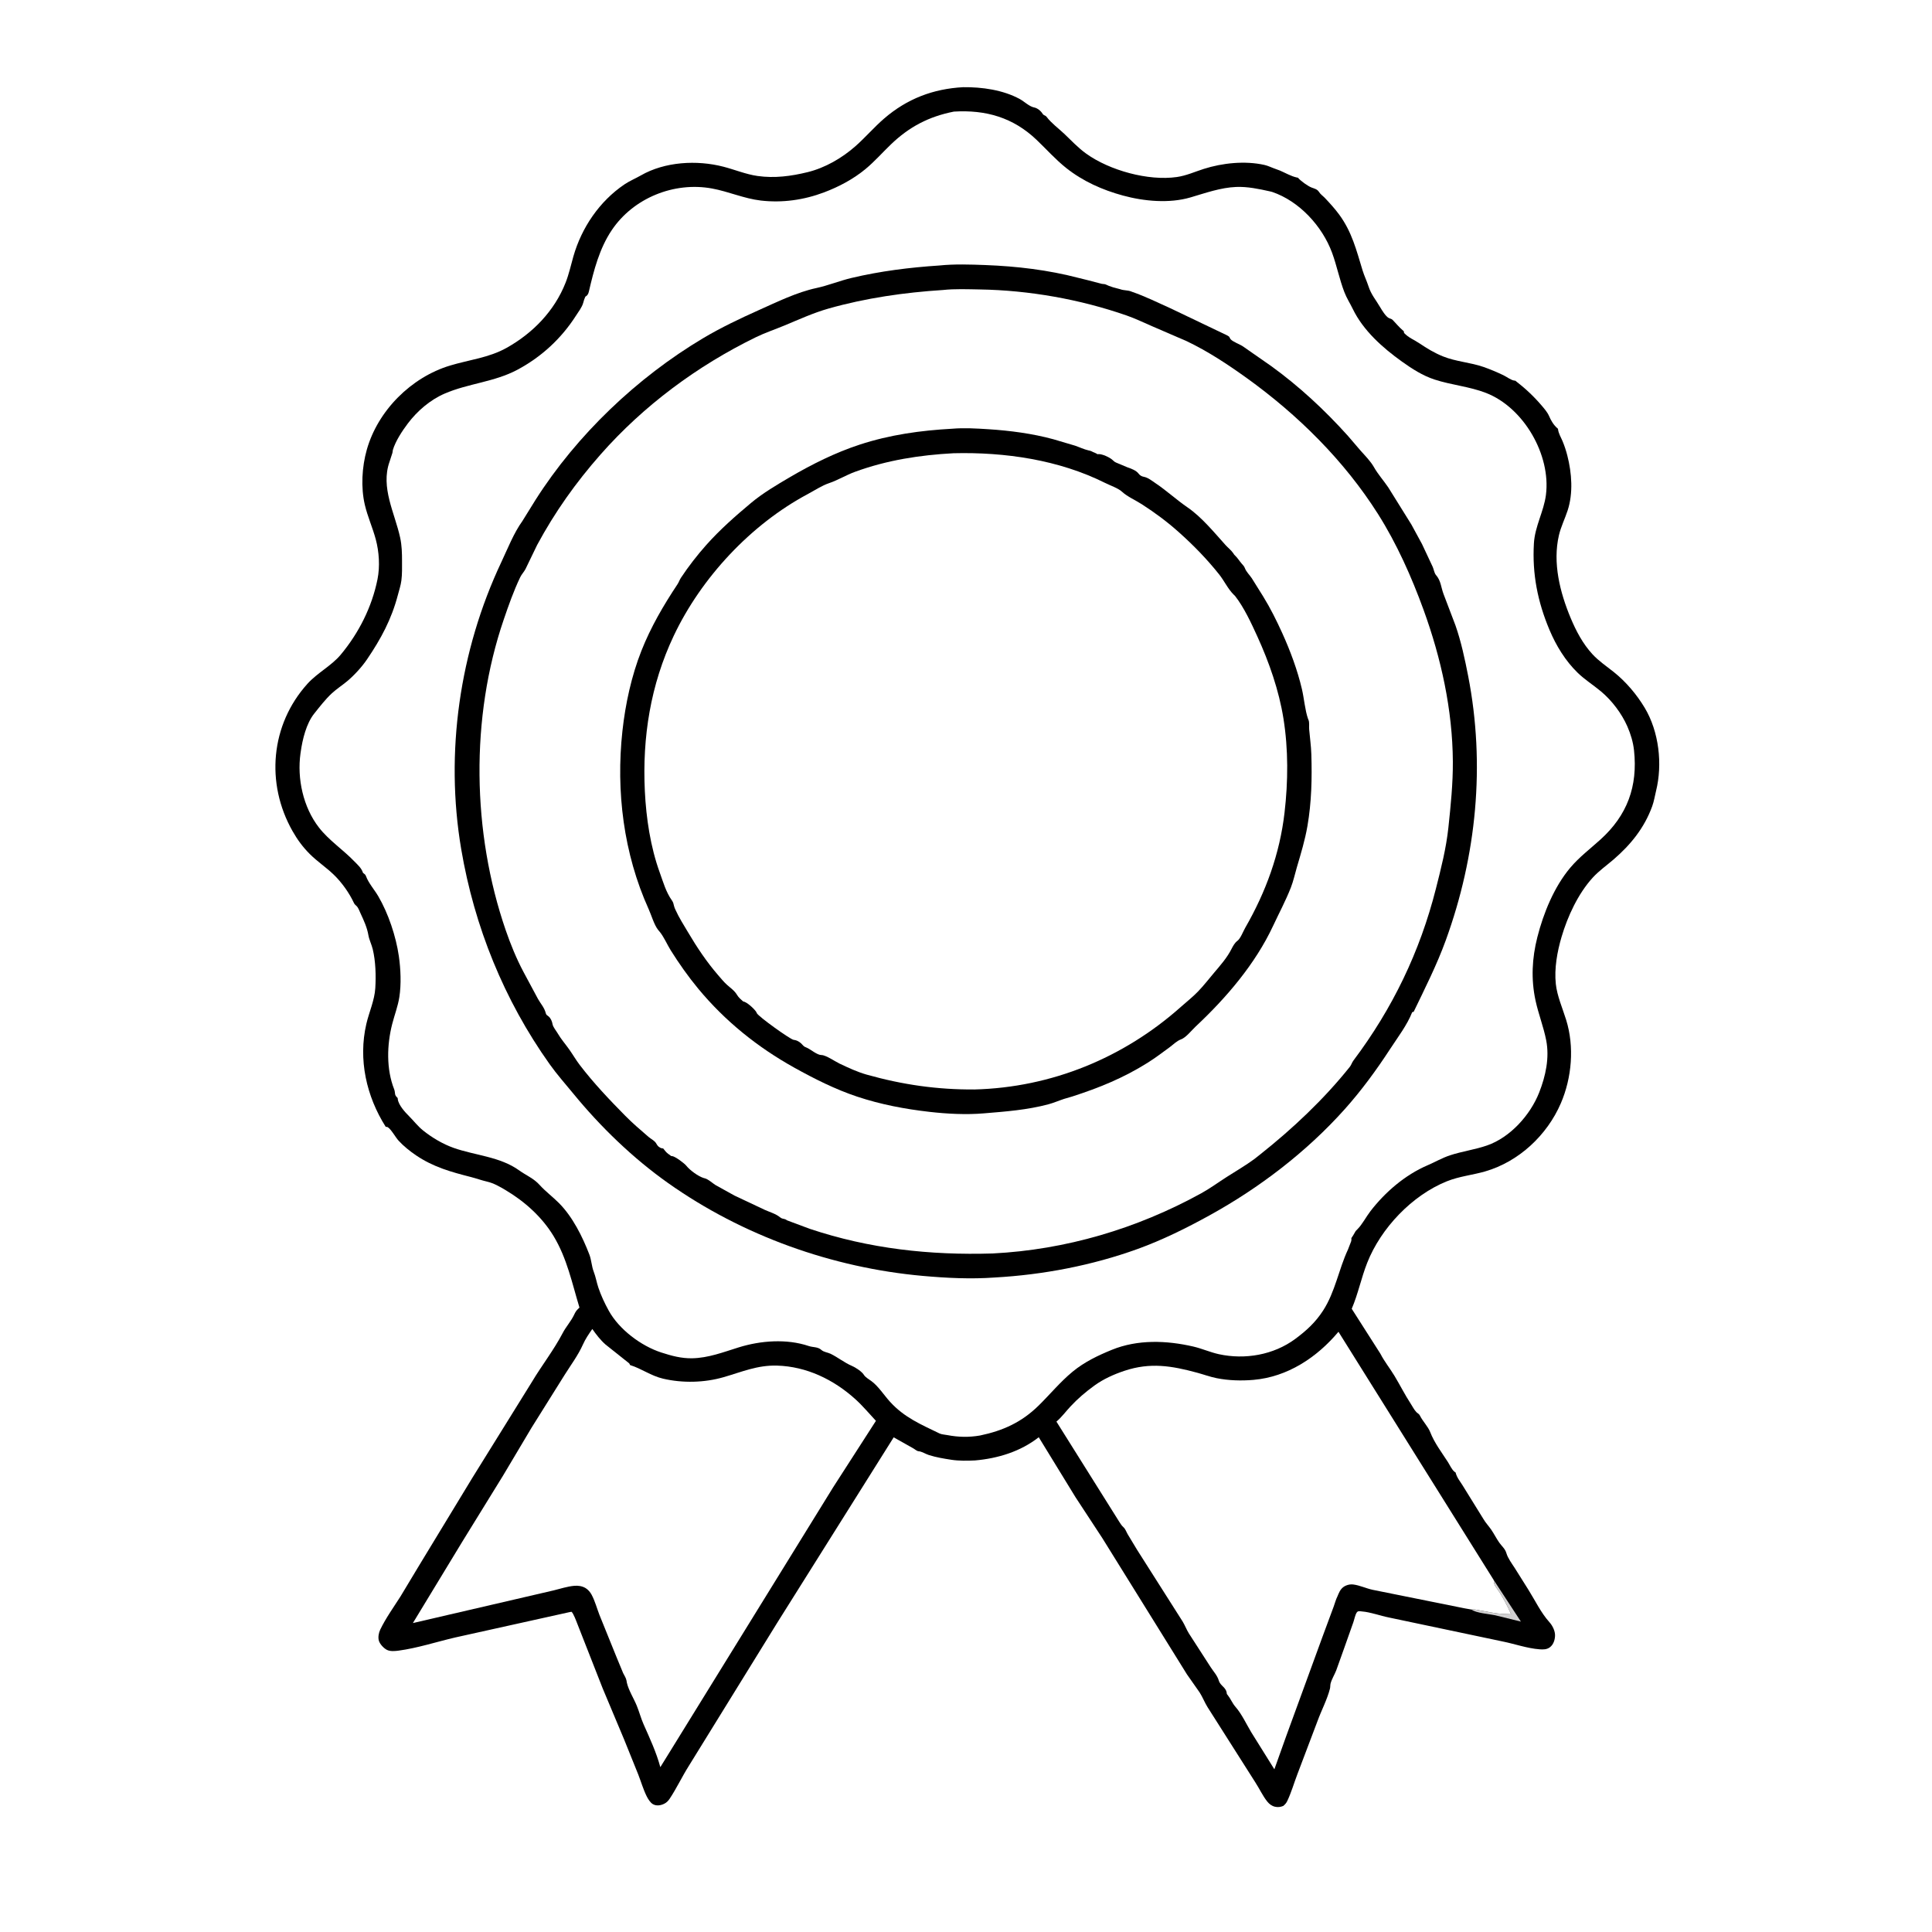
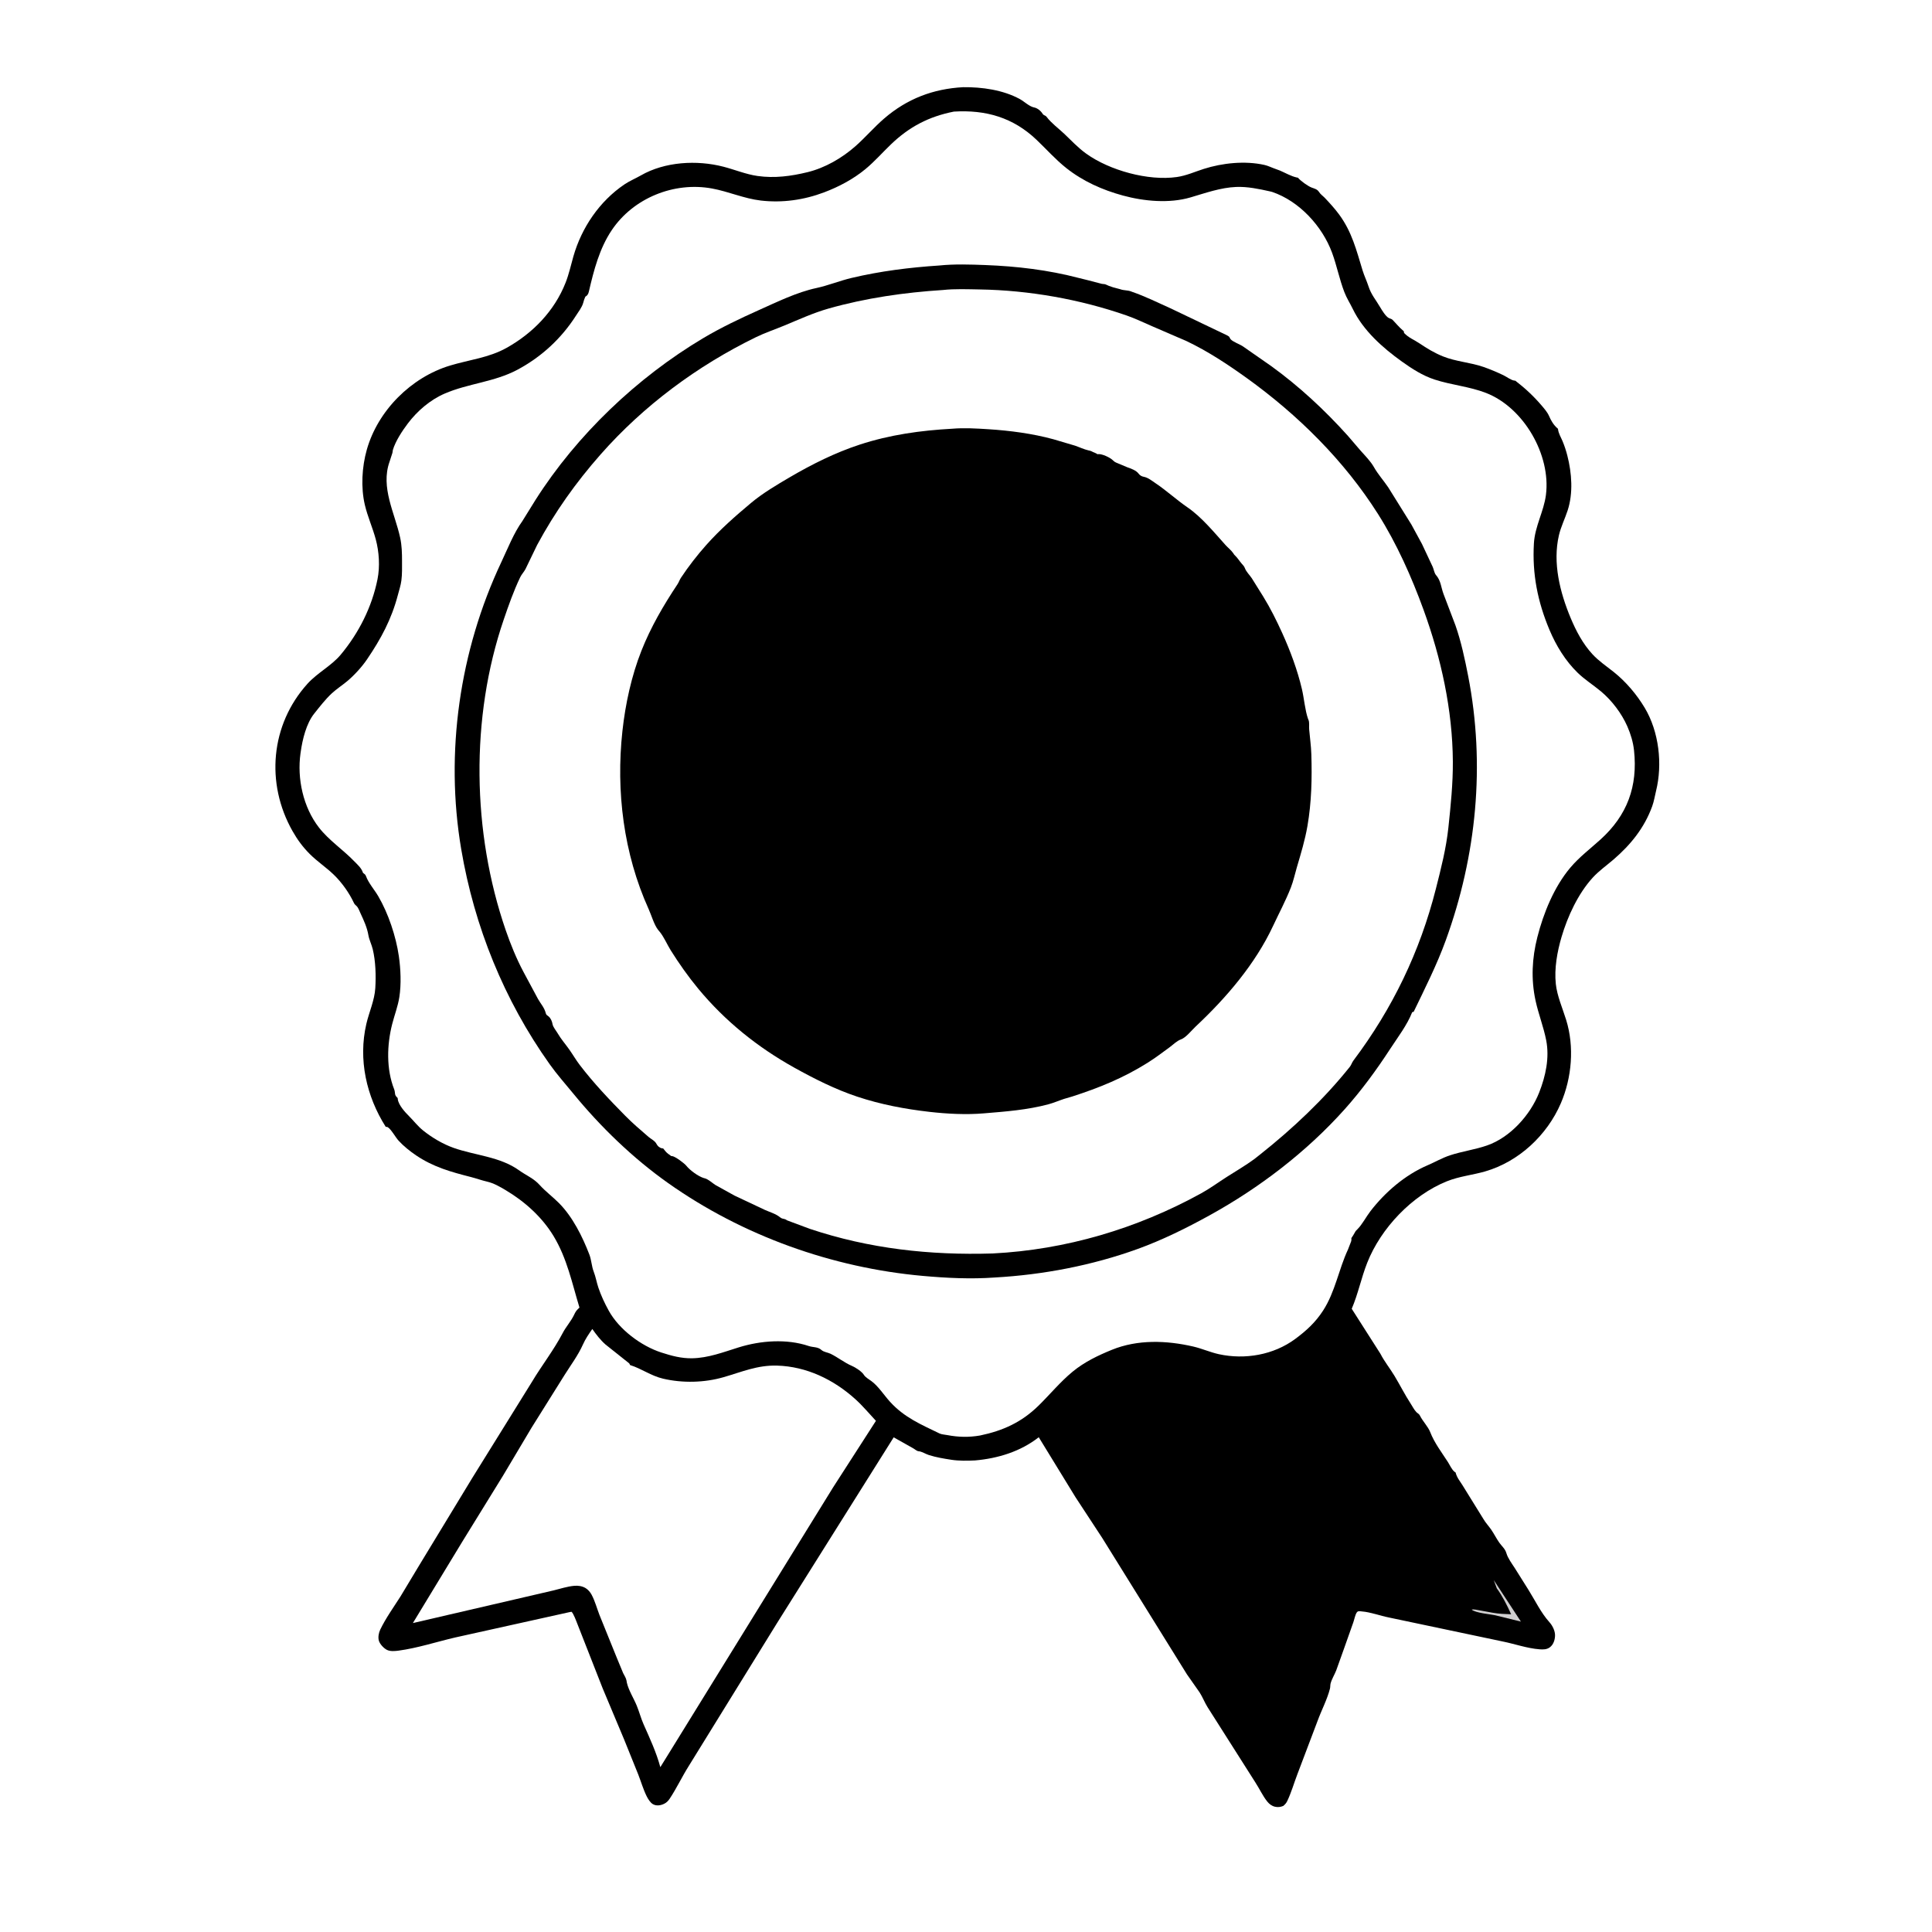
<svg xmlns="http://www.w3.org/2000/svg" width="1024" height="1024">
  <path fill="white" d="M0 -0L1024 0L1024 1024L-0 1024L0 -0Z" />
  <path d="M510.481 46.213C520.455 46.095 531.656 47.651 540.526 52.507C542.864 53.786 545.587 56.48 548.113 56.954C549.812 57.273 551.634 58.741 552.547 60.217C553.295 61.426 553.953 60.907 554.771 62C557.162 65.195 561.041 68.053 564 70.853C567.878 74.522 571.369 78.325 575.75 81.465C588.111 90.326 608.58 96.002 623.75 93.829C628.764 93.111 633.227 91.049 638 89.531C647.962 86.364 659.835 85.127 670.125 87.406C672.114 87.847 674.054 88.854 675.993 89.514L678.351 90.382C681.102 91.555 684.308 93.414 687.201 94.044L687.944 94.194C689.255 95.808 693.209 98.681 695.25 99.434C696.68 99.962 698.2 100.288 699.082 101.716C699.871 102.992 701.339 103.981 702.384 105.094C704.981 107.858 707.553 110.674 709.799 113.735C716.595 122.998 718.91 132.594 722.197 143.329C723.072 146.185 724.395 148.859 725.307 151.698C726.763 156.235 729.275 158.964 731.57 162.924C732.461 164.459 734.433 167.635 735.994 168.503C736.753 168.926 737.507 168.92 738.141 169.569C739.984 171.454 741.487 173.381 743.525 175.102L744.005 175.5L744.205 176.5C746.726 179.126 749.421 180.014 752.286 181.948C756.285 184.647 760.272 187.062 764.759 188.876C771.69 191.677 779.265 192.051 786.298 194.493C789.803 195.71 793.398 197.241 796.75 198.833C798.526 199.676 800.79 201.468 802.657 201.731L803.097 201.743C808.159 205.602 812.797 209.91 816.933 214.75C818.365 216.426 820.15 218.444 821.026 220.486C822.044 222.862 823.428 225.226 825.386 226.938L825.75 227.242C826.007 229.754 827.229 231.54 828.176 233.8C829.224 236.301 830.061 238.881 830.733 241.507C833.09 250.716 833.875 261.388 830.883 270.54C829.431 274.985 827.327 279.146 826.258 283.726C822.858 298.293 826.813 314.002 832.458 327.5C835.343 334.4 838.935 341.236 844.048 346.767C847.398 350.39 851.487 353.117 855.323 356.18C861.784 361.338 867.499 368.079 871.75 375.187C879.307 387.823 881.257 404.998 877.739 419.227C877.067 421.944 876.662 424.701 875.703 427.341C871.561 438.74 864.364 447.671 855.25 455.519C851.59 458.67 847.399 461.624 844.151 465.194C836.417 473.696 830.886 485.648 827.667 496.552C825.351 504.4 823.742 513.318 824.615 521.512C825.291 527.849 828.196 534.456 830.089 540.544C834.511 554.762 833.129 571.19 827.268 584.781C819.97 601.706 805.012 615.684 787.25 620.847C780.429 622.83 773.534 623.433 766.865 626.115C748.44 633.526 731.913 650.919 724.66 669.278C721.492 677.295 719.868 685.659 716.445 693.687L731.633 717.491C733.794 721.689 736.659 725.189 739.088 729.208C742.033 734.08 744.608 739.256 747.718 744.009C748.602 745.359 749.588 747.312 750.701 748.445C751.441 749.199 752.093 749.3 752.593 750.313C754.04 753.25 756.898 756.124 758.018 759C760.275 764.795 764.058 769.688 767.427 774.917C768.434 776.48 769.496 779.003 770.982 780.111L771.511 780.472C772.124 783.104 773.792 785.007 775.181 787.25L786.173 805C787.389 807.122 789.012 808.76 790.385 810.765C791.919 813.005 793.106 815.443 794.664 817.649C796.001 819.542 797.723 820.833 798.398 823.155C799.199 825.907 801.34 828.742 802.887 831.145L810.087 842.61C813.671 848.317 816.691 854.736 821.189 859.75C822.889 861.645 824.326 864.498 824.2 867.094C824.092 869.314 823.339 871.636 821.53 873.044C819.875 874.332 817.923 874.311 815.918 874.159C809.52 873.675 802.835 871.311 796.493 870.026L736.169 857.31C731.529 856.385 726.489 854.475 721.848 854.094C720.718 854.001 719.742 853.645 719.041 854.75C718.255 855.989 717.806 858.397 717.285 859.874L712.34 873.851L708.206 885.395C707.312 887.633 705.863 889.965 705.25 892.245C705.01 893.138 705.134 894.1 704.907 895C703.471 900.69 700.409 906.464 698.384 912L687.59 940.5C685.803 945.193 684.409 950.103 682.245 954.637C681.709 955.759 681.086 956.374 680.166 957.179C678.689 957.781 677.337 957.97 675.75 957.598C674.051 957.199 672.764 956.202 671.688 954.873C669.274 951.89 667.485 947.946 665.357 944.701L640.03 904.831C638.452 902.301 637.387 899.443 635.8 896.989L629.118 887.46L584.265 815.25L570.04 793.547L550.558 761.763C540.883 769.358 528.912 772.998 516.789 774.061C512.711 774.255 508.303 774.329 504.262 773.713C500.181 773.092 496.294 772.441 492.344 771.211C490.798 770.73 488.399 769.265 486.985 769.206C485.917 769.162 484.87 768.075 483.868 767.549L473.673 761.814L411.821 860.302L365.014 936.087C361.485 941.689 358.577 947.898 354.951 953.344C354.163 954.527 353.285 955.422 352 956.051C350.173 956.946 347.919 957.313 346.051 956.243C344.673 955.453 343.448 953.458 342.763 952.079C340.962 948.457 339.793 944.397 338.326 940.625L330.708 921.745L319.449 894.922L305.976 860.584C305.474 859.318 303.924 855.041 302.905 854.27C302.893 854.261 301.844 854.464 301.723 854.489L241.179 867.917C231.341 870.216 221.178 873.552 211.196 874.879C209.308 875.13 206.825 875.358 205.067 874.461C203.395 873.606 201.324 871.414 200.804 869.582C200.29 867.774 200.728 865.417 201.528 863.75C204.419 857.721 208.677 851.782 212.282 846.128L222.25 829.567L250.258 783.441L281.882 732.512C287.111 723.767 293.563 715.516 298.276 706.482C299.959 703.257 302.712 700.193 304.25 696.947C305.019 695.324 305.344 694.731 306.677 693.472L307.131 693.05C303.178 680.01 300.539 666.952 293.403 655.145C287.334 645.103 278.178 636.875 268.133 630.881C264.982 629.001 261.742 627.105 258.13 626.276C255.302 625.628 252.531 624.6 249.705 623.877C239.081 621.157 229.789 618.618 220.558 612.385C217.233 610.14 213.972 607.524 211.25 604.57C209.636 602.82 207.357 598.564 205.504 597.431C205.196 597.242 204.793 597.3 204.438 597.234C194.186 581.085 189.803 561.575 194.16 542.743C195.61 536.475 198.526 530.194 198.914 523.75C199.313 517.152 199.114 509.534 197.56 503.093C196.95 500.564 195.67 498.134 195.24 495.591C194.548 491.502 192.771 487.723 191.037 483.983C190.554 482.942 189.928 481.199 189.164 480.385C188.538 479.717 188.011 479.482 187.602 478.605C185.08 473.201 181.11 467.647 176.809 463.514C172.82 459.681 168.167 456.618 164.23 452.689C160.465 448.93 157.628 445.056 155.013 440.438C140.718 415.187 143.373 384.133 162.944 362.434C168.189 356.617 175.689 352.867 180.564 347.026C190.152 335.542 197.137 321.72 200.087 307.01C201.44 300.258 200.942 292.469 199.158 285.839C197.5 279.681 194.821 273.783 193.366 267.557C191.2 258.286 191.836 247.448 194.414 238.342C200.297 217.565 217.949 199.972 238.528 193.753C248.66 190.691 259.091 189.642 268.493 184.382C282.453 176.573 293.856 164.832 299.769 149.843C301.569 145.28 302.564 140.596 303.907 135.899C308.266 120.656 317.729 106.694 330.942 97.75C333.721 95.87 336.744 94.655 339.629 92.998C352.408 85.658 369.353 84.724 383.411 88.353C389.408 89.901 395.38 92.402 401.507 93.272C410.521 94.553 419.283 93.392 428.056 91.242C437.303 88.976 446.288 83.772 453.383 77.506C458.659 72.847 463.272 67.437 468.6 62.836C480.707 52.381 494.537 47.073 510.481 46.213Z" />
-   <path fill="#D0CFD0" d="M791.716 837.48L806.115 859.478L792.464 856.129C789.636 855.541 781.85 854.854 780.029 853.115C780.674 852.983 781.417 853.033 782.064 853.135L790.623 854.695L791.25 854.799C794.482 855.384 797.651 855.477 800.929 855.593C798.947 851.126 796.25 845.798 793.345 841.858C792.312 840.458 791.861 839.715 791.737 837.943L791.716 837.48Z" />
-   <path fill="white" d="M780.029 853.115L776.25 852.444L727.523 842.629C724.096 841.901 720.712 840.245 717.25 839.812C715.981 839.653 714.744 839.849 713.559 840.316C711.38 841.176 710.236 842.833 709.373 844.908L708.921 846C707.96 847.893 707.586 849.68 706.842 851.615L700.864 867.75L681.759 920.066L675.44 937.76L663.154 918.067C660.649 913.882 658.091 908.372 654.876 904.727C653.164 902.787 652.334 900.481 650.741 898.463L650.25 897.851C650.027 894.187 646.915 893.803 645.993 890.75C645.15 887.959 643.191 885.991 641.633 883.569L630.15 865.771C628.9 863.755 628.073 861.518 626.859 859.5L602.649 821.386L597.716 813.211C596.973 811.937 596.512 810.398 595.406 809.412C594.42 808.533 593.894 807.595 593.177 806.5L559.928 753.482C562.675 751.15 564.847 748.181 567.293 745.54C571.18 741.345 575.402 737.759 580.023 734.399C584.838 730.897 590.445 728.391 596.083 726.522C609.727 721.997 621.041 723.912 634.5 727.56C637.959 728.498 641.347 729.764 644.867 730.465C651.16 731.717 657.921 731.914 664.311 731.366C682.426 729.815 697.968 719.498 709.41 705.868L791.716 837.48L791.737 837.943C791.861 839.715 792.312 840.458 793.345 841.858C796.25 845.798 798.947 851.126 800.929 855.593C797.651 855.477 794.482 855.384 791.25 854.799L790.623 854.695L782.064 853.135C781.417 853.033 780.674 852.983 780.029 853.115Z" />
+   <path fill="#D0CFD0" d="M791.716 837.48L806.115 859.478L792.464 856.129C789.636 855.541 781.85 854.854 780.029 853.115C780.674 852.983 781.417 853.033 782.064 853.135L790.623 854.695L791.25 854.799C794.482 855.384 797.651 855.477 800.929 855.593C798.947 851.126 796.25 845.798 793.345 841.858L791.716 837.48Z" />
  <path fill="white" d="M313.931 704.393C316.013 707.328 318.294 710.336 321.027 712.702L333.5 722.619L333.984 723.516C340.049 725.4 345.004 729.22 351.435 730.721C361.802 733.141 373.277 732.88 383.498 729.939C393.246 727.134 401.405 723.498 411.843 723.799C427.477 724.249 441.795 731.176 453.3 741.542C457.224 745.078 460.649 749.223 464.263 753.076L441.565 788.334L353.618 930.766L349.99 936.62C347.81 928.639 344.476 921.487 341.142 913.983C339.702 910.743 338.821 907.269 337.475 904C335.874 900.108 333.135 895.835 332.224 891.75L332.077 890.812C331.824 889.307 330.899 888.112 330.266 886.75L326.846 878.487L317.724 855.949C316.346 852.401 315.352 848.544 313.539 845.183C312.831 843.869 311.696 842.533 310.416 841.75C308.565 840.619 306.417 840.328 304.29 840.521C300.712 840.846 296.999 842.066 293.5 842.924L278.161 846.489L218.839 860.255L245.022 817.129L266.629 782.101L281.75 756.693L299.216 728.794C302.466 723.623 306.466 718.236 308.945 712.666C310.276 709.677 312.06 707.059 313.931 704.393Z" />
  <path fill="white" d="M505.579 59.147C522.499 58.135 536.916 62.229 549.398 74.111C554.608 79.07 559.406 84.5 565.047 88.993C573.892 96.038 584.303 100.68 595.171 103.642C606.361 106.692 619.751 107.93 631 104.628C638.909 102.307 646.87 99.431 655.188 99.088C661.161 98.841 667.279 100.137 673.077 101.427L674.25 101.72C688.638 106.589 700.837 119.857 706.039 133.999C708.555 140.836 709.919 148.031 712.538 154.822C713.787 158.061 715.543 160.728 717.032 163.801C722.567 175.222 732.844 184.336 743 191.607C748.395 195.469 754.037 199.109 760.399 201.179C769.378 204.1 778.724 204.832 787.534 208.228C807.594 215.959 822.11 241.148 819.373 262.354C818.242 271.118 813.527 278.948 813 288.036C812.061 304.249 814.98 318.92 821.266 333.87C824.768 342.2 829.706 350.291 836.221 356.605C840.014 360.28 844.529 363.098 848.572 366.476C854.331 371.286 859.535 378.158 862.539 385.035C864.288 389.04 865.598 393.368 866.066 397.719C868.117 416.784 862.492 432.129 848.249 444.998C842.793 449.928 837.006 454.288 832.236 459.956C823.719 470.076 818.058 483.979 814.824 496.726C811.997 507.868 811.429 518.983 813.854 530.27C815.386 537.4 818.13 544.243 819.522 551.406C821.327 560.701 819.218 570.345 815.805 579.029C811.125 590.939 800.526 602.811 788.178 607.112C781.767 609.345 774.976 610.206 768.5 612.352C764.298 613.745 760.671 615.896 756.638 617.622C744.776 622.7 734.186 631.798 726.357 641.956C724.135 644.839 722.008 648.989 719.5 651.484C718.886 652.095 718.537 652.375 718.135 653.169C717.583 654.258 716.937 655.215 716.25 656.221C716.348 657.227 716.252 657.779 715.853 658.684L714.46 662.264C709.5 672.882 707.734 684.614 701.258 694.643C697.237 700.87 692.42 705.28 686.508 709.659C675.065 718.136 659.897 720.764 646.066 717.756C641.422 716.746 637.055 714.751 632.424 713.685C618.286 710.431 603.003 709.854 589.324 715.424C581.887 718.452 574.757 721.875 568.516 727.009C561.994 732.375 556.569 738.999 550.572 744.903C541.521 753.815 531.668 758.289 519.434 760.848C513.487 761.868 507.968 761.739 502.05 760.619C500.897 760.401 499.037 760.282 498 759.777C488.088 754.959 479.381 751.357 471.756 743.003C468.627 739.574 465.602 734.785 461.94 732.071C460.779 731.211 458.655 729.988 457.922 728.759C456.873 727 453.468 724.773 451.548 723.962C447.614 722.3 444.113 719.431 440.25 717.543C438.709 716.79 436.627 716.659 435.36 715.503C433.437 713.749 431.024 714.217 428.649 713.418C416.911 709.471 403.166 710.523 391.5 714.148C383.371 716.674 375.483 719.754 366.841 719.918C361.131 720.026 355.879 718.598 350.5 716.855C339.801 713.387 328.133 704.65 322.637 694.668C320.512 690.81 318.567 686.682 317.155 682.491C316.21 679.685 315.759 676.771 314.677 674C313.544 671.101 313.513 667.89 312.369 664.92C308.695 655.383 303.525 644.972 296.276 637.666C293.019 634.383 289.056 631.43 285.985 628.024C282.819 624.513 278.927 623.034 275.184 620.34C265.011 613.014 251.852 612.436 240.438 608.404C234.733 606.388 228.925 602.942 224.211 599.147C221.378 596.865 219.299 594.071 216.782 591.568C214.681 589.479 211.274 585.758 210.842 582.659L210.784 582C210.227 581.44 209.593 580.823 209.428 580.011C209.227 579.028 209.328 578.385 208.936 577.397C204.679 566.66 205.044 553.755 207.891 542.684C209.106 537.957 210.913 533.305 211.663 528.473C212.722 521.654 212.378 513.549 211.392 506.75C209.87 496.245 205.828 484.156 200.477 475C198.575 471.745 195.255 467.928 194.028 464.481C193.655 463.435 193.246 463.311 192.399 462.621C191.568 460.022 189.61 458.419 187.76 456.503C181.776 450.302 174.313 445.398 169.022 438.579C160.678 427.826 157.394 412.648 159.272 399.295L159.392 398.5C160.291 391.994 162.337 383.487 166.504 378.267C169.432 374.6 172.424 370.686 175.869 367.492C178.406 365.14 181.356 363.269 184.007 361.053C187.749 357.926 191.811 353.483 194.564 349.425C201.962 338.517 207.508 328.219 210.864 315.42C211.553 312.792 212.399 310.328 212.748 307.611C213.179 304.244 213.084 300.764 213.083 297.375C213.082 293.155 212.996 289.142 212.099 285C209.274 271.949 201.613 258.397 206.454 244.767L207.998 240L208.226 238.5C209.631 233.761 213.207 228.371 216.154 224.457C221.135 217.844 228.005 211.933 235.656 208.623C248.211 203.192 261.964 202.524 274.25 195.968C286.938 189.196 297.501 179.454 305.257 167.339C306.557 165.308 308.498 162.84 309.116 160.5C309.433 159.298 309.72 158.381 310.237 157.25C311.364 156.667 311.83 155.76 312.116 154.529C314.734 143.248 317.703 131.719 324.238 121.991C335.689 104.945 357.227 96.221 377.359 99.903C386.138 101.509 394.336 105.257 403.25 106.292C414.628 107.614 426.045 106.002 436.75 101.966C444.6 99.006 452.212 94.975 458.701 89.618C463.514 85.642 467.663 80.903 472.157 76.581C481.938 67.172 492.321 61.771 505.579 59.147Z" />
  <path d="M497.874 140.716C505.798 139.901 514.276 140.178 522.25 140.483C538.968 141.122 555.548 143.079 571.75 147.323L576.725 148.55L583.842 150.408C584.66 150.612 585.482 150.462 586.22 150.846C587.208 151.361 588.223 151.707 589.281 152.056L590 152.288L593.75 153.294C595.635 153.997 597.522 153.753 599.375 154.421L600 154.666C606.903 157.019 613.732 160.43 620.405 163.414L647.246 176.246C648.356 176.841 650.695 177.711 651.504 178.498C651.543 178.536 652.141 179.693 652.19 179.75C653.425 181.174 657.085 182.448 658.75 183.569L673.734 194.009C688.63 204.791 702.153 217.364 714.434 231.027L721.081 238.784C723.507 241.51 726.434 244.433 728.231 247.613C730.369 251.396 733.334 254.689 735.771 258.273L748.057 278L753.686 288.349L759.357 300.436C759.95 301.724 760.186 303.752 761.102 304.785C763.716 307.733 763.761 311.24 765.075 314.771L771.442 331.509C774.408 339.954 776.458 349.566 778.165 358.339C787.309 405.309 782.621 453.456 766.289 498.386C761.537 511.458 755.299 523.752 749.282 536.25L748.497 536.476C745.782 543.383 740.78 549.862 736.75 556.057C729.565 567.102 721.51 578.09 712.697 587.936C692.493 610.507 667.552 629.573 641.096 644.157C628.879 650.892 616.087 657.236 602.949 661.99C578.816 670.722 552.802 675.672 527.215 677.102C514.592 678.021 501.769 677.387 489.176 676.262C441.093 671.967 393.521 654.942 354.062 627.015C335.423 613.824 318.264 597.23 303.826 579.591C299.551 574.368 295.245 569.558 291.301 564.01C267.154 530.049 251.409 491.108 244.456 450.106C235.775 398.916 243.585 344.831 265.703 297.958C269.03 290.907 272.33 282.463 276.876 276.173L283.868 264.897C305.77 230.476 337.663 200.093 372.672 179.253C382.183 173.591 392.17 168.857 402.25 164.338C411.864 160.029 422.345 154.889 432.678 152.671C438.911 151.333 445.029 148.814 451.289 147.328C466.655 143.681 482.131 141.757 497.874 140.716Z" />
  <path fill="white" d="M499.771 153.707C506.1 153.018 512.926 153.313 519.297 153.416C545.427 153.84 572.43 158.624 597.125 167.212C601.847 168.855 606.225 171.015 610.808 172.976L628.979 180.829C640.261 186.218 650.73 193.133 660.852 200.41C687.914 219.866 712.509 244.194 730.409 272.5C740.346 288.214 748.196 305.847 754.522 323.243C763.836 348.858 769.868 376.228 770.042 403.628C770.116 415.265 768.906 427.093 767.672 438.664C766.494 449.702 763.774 460.325 761.051 471.057C752.565 504.507 738.05 534.551 717.355 562.094C716.553 563.161 716.236 564.435 715.426 565.45C701.774 582.566 685.052 598.304 667.906 611.891L664.817 614.332C660.134 617.753 655.18 620.64 650.288 623.756C645.662 626.702 641.387 629.882 636.548 632.542C602.509 651.254 564.889 662.407 526.115 664.365C492.924 665.379 460.783 661.868 429.195 651.304L417.25 646.846L416.25 646.257C415.011 645.858 414.436 646.018 413.381 645.141C411.234 643.357 408.022 642.452 405.446 641.295L389.294 633.682L379.303 628.141C377.511 627.037 375.5 625.039 373.516 624.518L373.071 624.414C370.03 623.485 365.623 620.219 363.75 617.856C362.743 616.585 357.944 612.993 356.288 612.756L355.75 612.73C354.681 611.943 353.496 611.186 352.66 610.145L351.5 608.7L350.851 608.629C349.528 608.356 348.534 607.441 347.929 606.25C347.106 604.632 345.098 603.747 343.703 602.548C339.535 598.963 335.284 595.322 331.422 591.411C322.985 582.867 314.536 573.967 307.25 564.413C305.287 561.839 303.64 558.98 301.769 556.328C299.767 553.489 297.331 550.717 295.602 547.72C294.794 546.321 293.116 544.372 292.858 542.834C292.614 541.378 291.96 539.762 290.799 538.75C290.163 538.197 289.528 538.024 289.3 537.105C288.522 533.981 286.656 532.153 285.143 529.459L277.395 515.026C273.722 508.113 270.586 500.415 268.031 493C250.191 441.222 249.21 380.303 267.001 328.347C269.618 320.702 272.212 313.308 275.695 306C276.486 304.34 277.66 303.231 278.494 301.667L284.702 288.828C294.153 271.319 305.141 255.844 318.295 240.904C341.121 214.98 369.609 193.874 400.594 178.75C405.421 176.394 410.766 174.602 415.755 172.529C423.441 169.336 431.157 165.804 439.178 163.53C458.857 157.953 479.4 155.006 499.771 153.707Z" />
  <path d="M504.786 227.225C511.014 226.706 517.608 227.095 523.841 227.495C535.35 228.234 547.175 229.785 558.315 232.815L569.78 236.206C572.096 236.995 574.461 238.147 576.829 238.692C577.527 238.853 578.013 238.919 578.672 239.251L579.25 239.563C579.918 239.858 580.371 239.96 581.047 240.349L581.718 240.75L582.265 240.687C584.211 240.582 588.196 242.428 589.61 243.75C590.271 244.368 590.682 244.771 591.527 245.159L597.5 247.667C599.459 248.33 602.186 249.315 603.464 251.019C604.165 251.953 605.062 252.499 606.218 252.709C608.519 253.126 610.532 254.825 612.458 256.117C618.367 260.083 623.615 264.955 629.432 268.939C636.863 274.027 643.529 282.19 649.544 288.873C650.884 290.362 652.609 291.648 653.715 293.31C654.206 294.048 654.037 293.908 654.621 294.46C655.978 295.74 656.85 297.263 658.065 298.665C658.815 299.531 659.457 300.12 659.857 301.213C660.551 303.112 662.332 304.749 663.461 306.455L669.493 316.111C673.331 322.336 676.572 328.847 679.594 335.5C683.872 344.916 687.731 355.29 690.074 365.371C691.215 370.282 691.665 376.322 693.281 381L693.543 381.587C694.099 382.988 693.757 385.056 693.887 386.596C694.26 391.003 694.897 395.263 695.036 399.703C695.436 412.438 695.156 425.163 692.983 437.75C691.676 445.318 689.509 452.397 687.349 459.733C686.291 463.328 685.552 466.915 684.182 470.424C681.492 477.312 677.879 484.055 674.745 490.768C665.314 510.964 649.895 528.939 633.75 544.054C631.669 546.003 628.514 550.006 625.951 550.897C623.773 551.655 621.732 553.737 619.873 555.105C616.117 557.87 612.181 560.828 608.238 563.303C595.43 571.343 582.557 576.574 568.25 581.188L563.985 582.437C561.247 583.335 558.546 584.525 555.772 585.269C544.472 588.302 533.078 589.14 521.491 590.098C512.151 590.909 501.94 590.37 492.641 589.307C479.603 587.818 466.846 585.402 454.374 581.26C442.804 577.417 431.666 571.812 421.04 565.906C401.558 555.077 384.342 541.252 370.083 524.037C364.83 517.695 359.819 510.595 355.46 503.616C353.564 500.581 351.855 496.494 349.602 493.798L348.772 492.81C346.666 490.093 345.253 485.07 343.798 481.852C330.517 452.477 326.411 419.388 329.895 387.471C331.455 373.181 334.692 358.232 339.987 344.863C344.956 332.319 351.643 320.861 359.086 309.667C359.813 308.573 360.168 307.364 360.921 306.224C364.873 300.244 369.587 294.192 374.351 288.835C381.554 280.736 389.822 273.458 398.116 266.529C404.286 261.374 411.8 256.933 418.75 252.865C430.399 246.047 442.747 239.892 455.596 235.678C471.625 230.42 488.01 228.141 504.786 227.225Z" />
-   <path fill="white" d="M505.396 240.224C532.633 239.561 561.179 243.686 585.773 255.982C588.312 257.251 592.693 258.767 594.66 260.602C597.459 263.214 601.952 265.169 605.268 267.314C612.283 271.85 618.504 276.444 624.735 282.008C632.584 289.018 639.605 296.212 646.164 304.438C648.864 307.824 650.815 312.136 653.873 315.161C654.348 315.631 654.341 315.537 654.713 316.014C659.364 321.966 663.281 330.438 666.404 337.293C672.668 351.045 677.843 365.81 680.25 380.8C682.884 397.205 682.739 414.246 680.832 430.717C678.3 452.583 670.94 472.723 659.993 491.75C658.854 493.73 657.508 497.487 655.754 498.751C654.497 499.657 653.454 501.514 652.75 502.916C650.419 507.562 646.86 511.596 643.52 515.542C640.672 518.908 638.065 522.303 634.991 525.5C632.169 528.434 628.971 530.928 625.937 533.63C595.556 560.693 557.316 576.384 516.537 577.441C496.742 577.568 478.417 574.932 459.361 569.571C454.46 568.193 449.57 565.908 444.978 563.731C442.742 562.67 437.675 559.184 435.401 559.199C433.111 559.214 429.902 556.35 427.75 555.367C426.676 554.876 426.265 554.849 425.484 553.931C424.39 552.643 422.976 551.577 421.286 551.25L420.5 551.104C418.323 550.492 402.142 538.932 401.117 536.993C400.757 536.31 401.089 536.662 400.596 536.009C399.329 534.328 395.856 531.079 393.844 530.753C392.689 529.706 391.506 528.751 390.704 527.399C389.26 524.964 387.181 523.682 385.192 521.852C383.597 520.384 382.089 518.556 380.672 516.917C374.511 509.791 369.407 502.128 364.625 494.041C362.234 489.998 359.985 486.558 358.035 482.25C357.709 481.532 357.415 480.949 357.245 480.175C356.995 479.033 356.826 478.229 356.136 477.262C352.953 472.798 351.517 467.529 349.675 462.449C344.768 448.914 342.482 433.645 341.783 419.324C340.388 390.756 344.791 362.938 357.104 336.966C371.72 306.135 398.01 277.943 428.139 261.866C431.713 259.959 435.608 257.364 439.408 256.084C444.105 254.502 448.503 251.775 453.238 250.05C470.192 243.873 487.442 241.195 505.396 240.224Z" />
</svg>